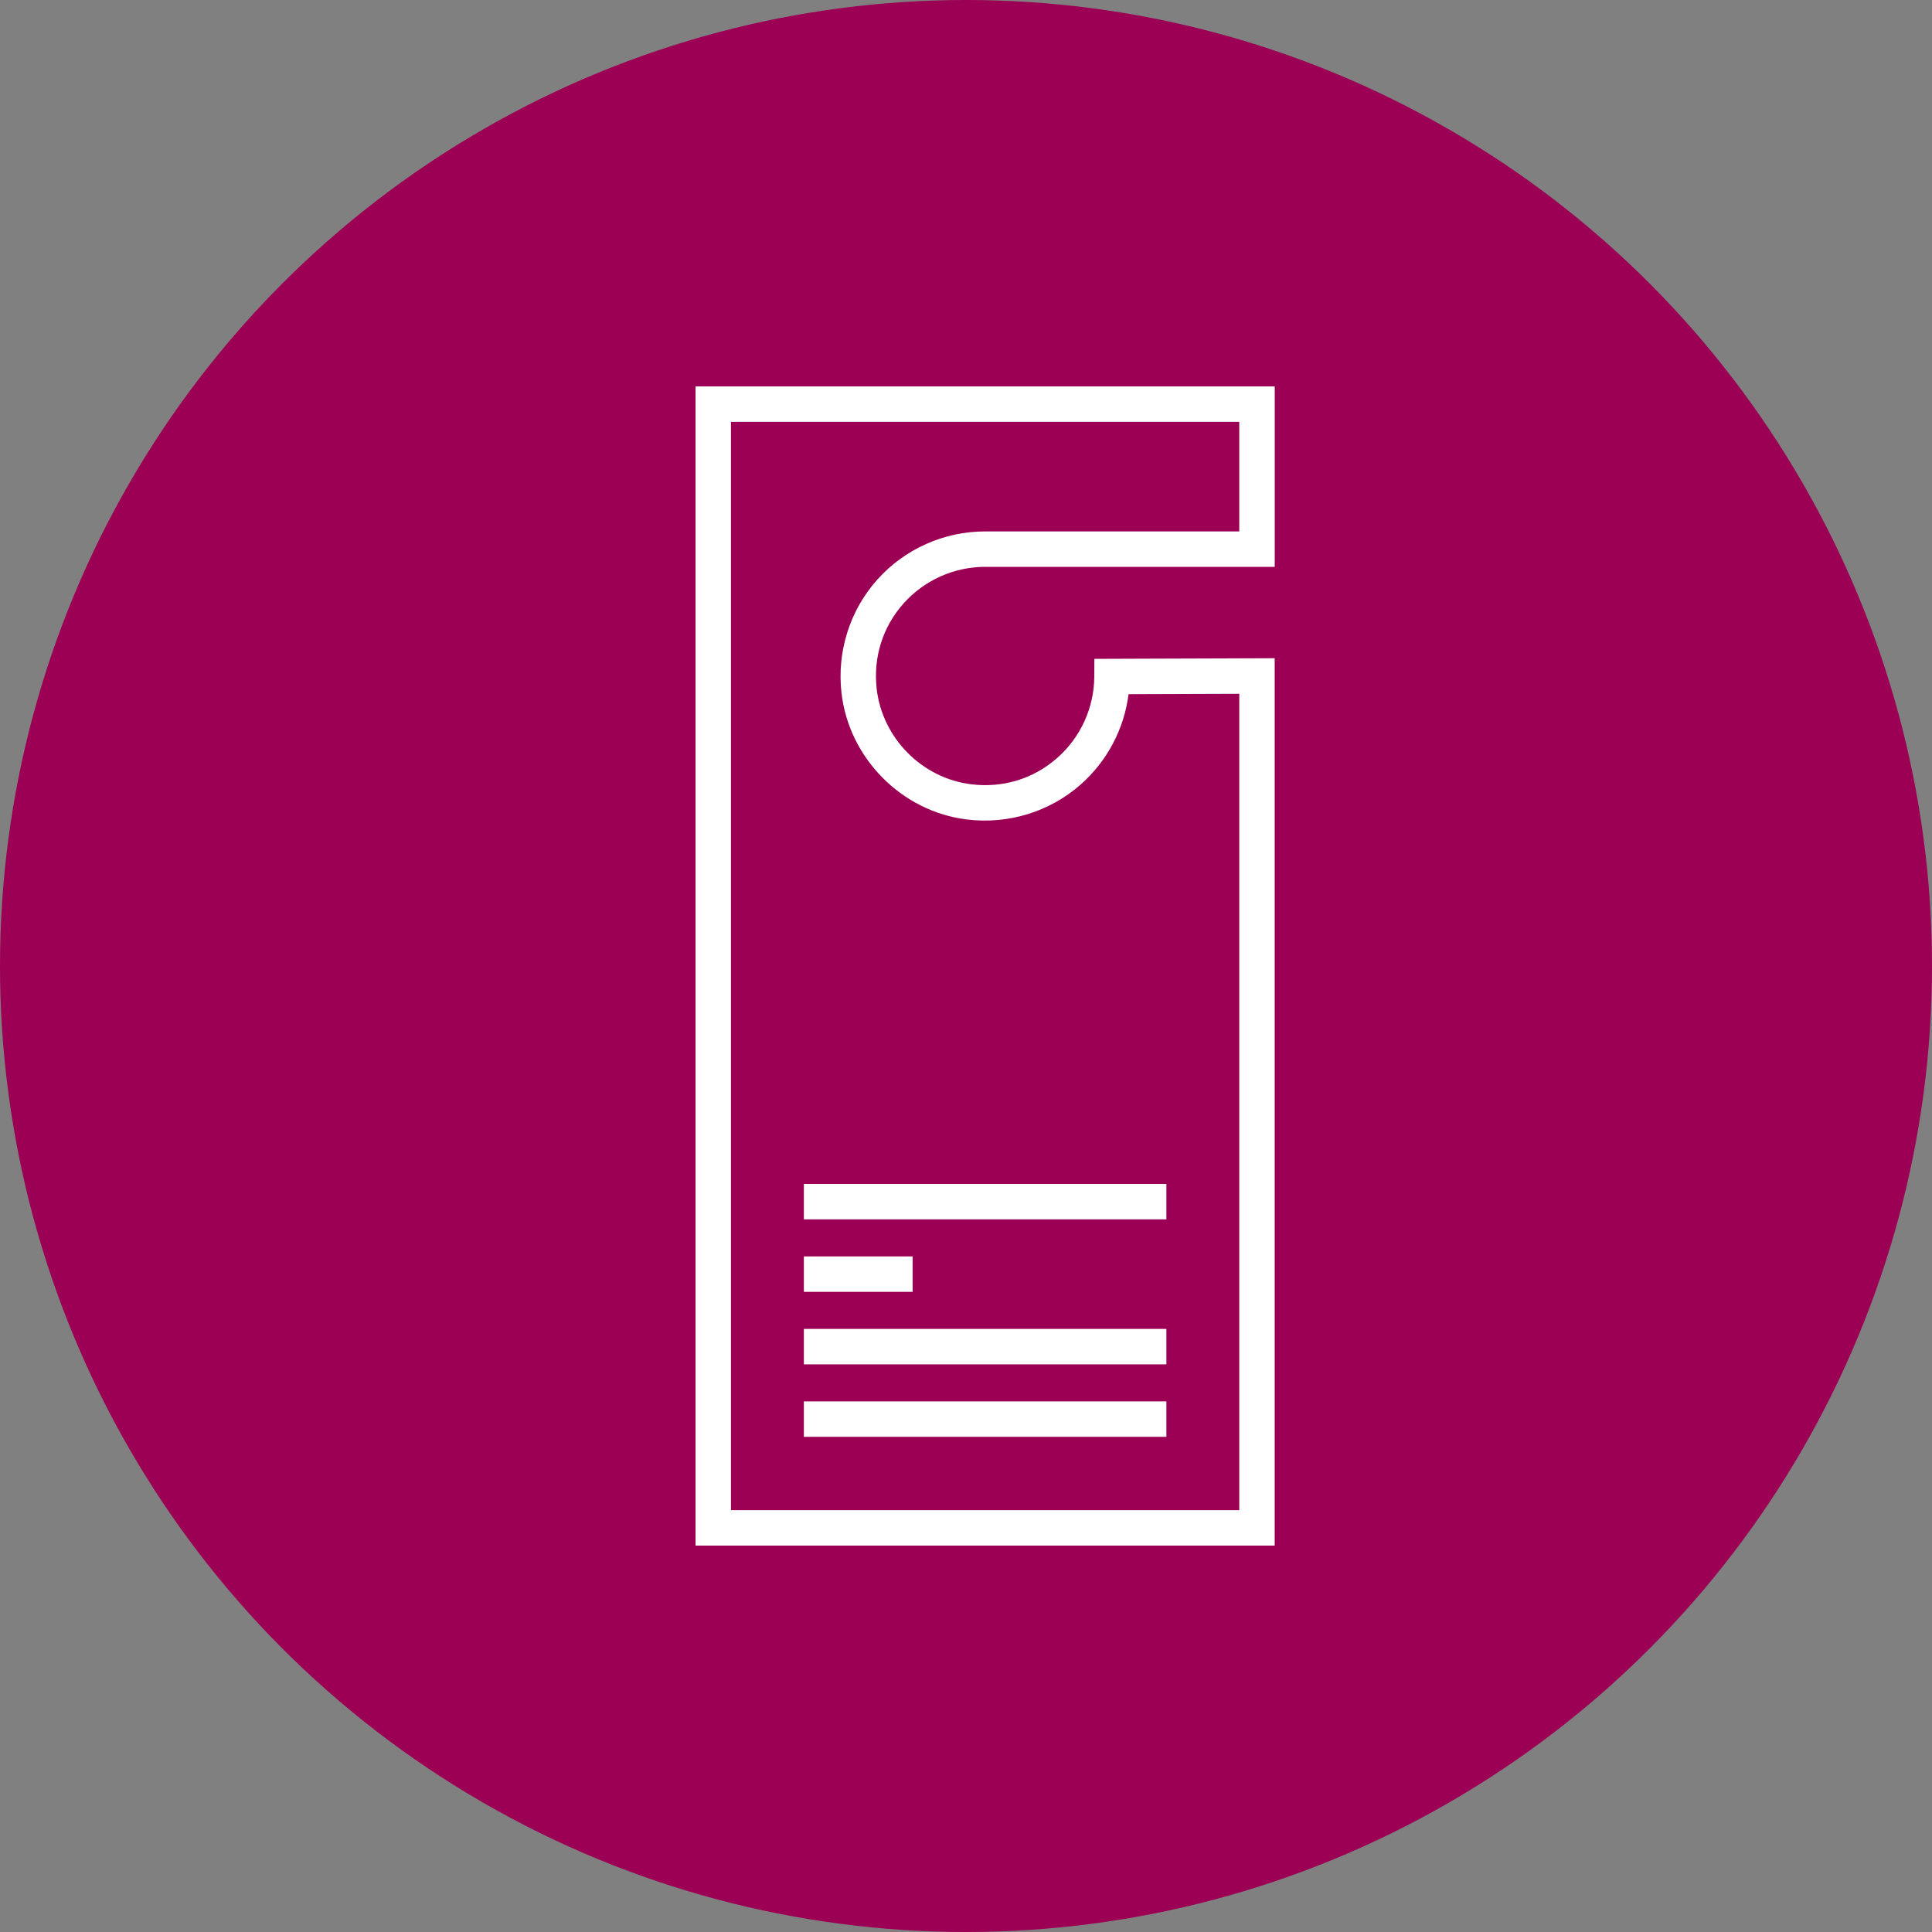
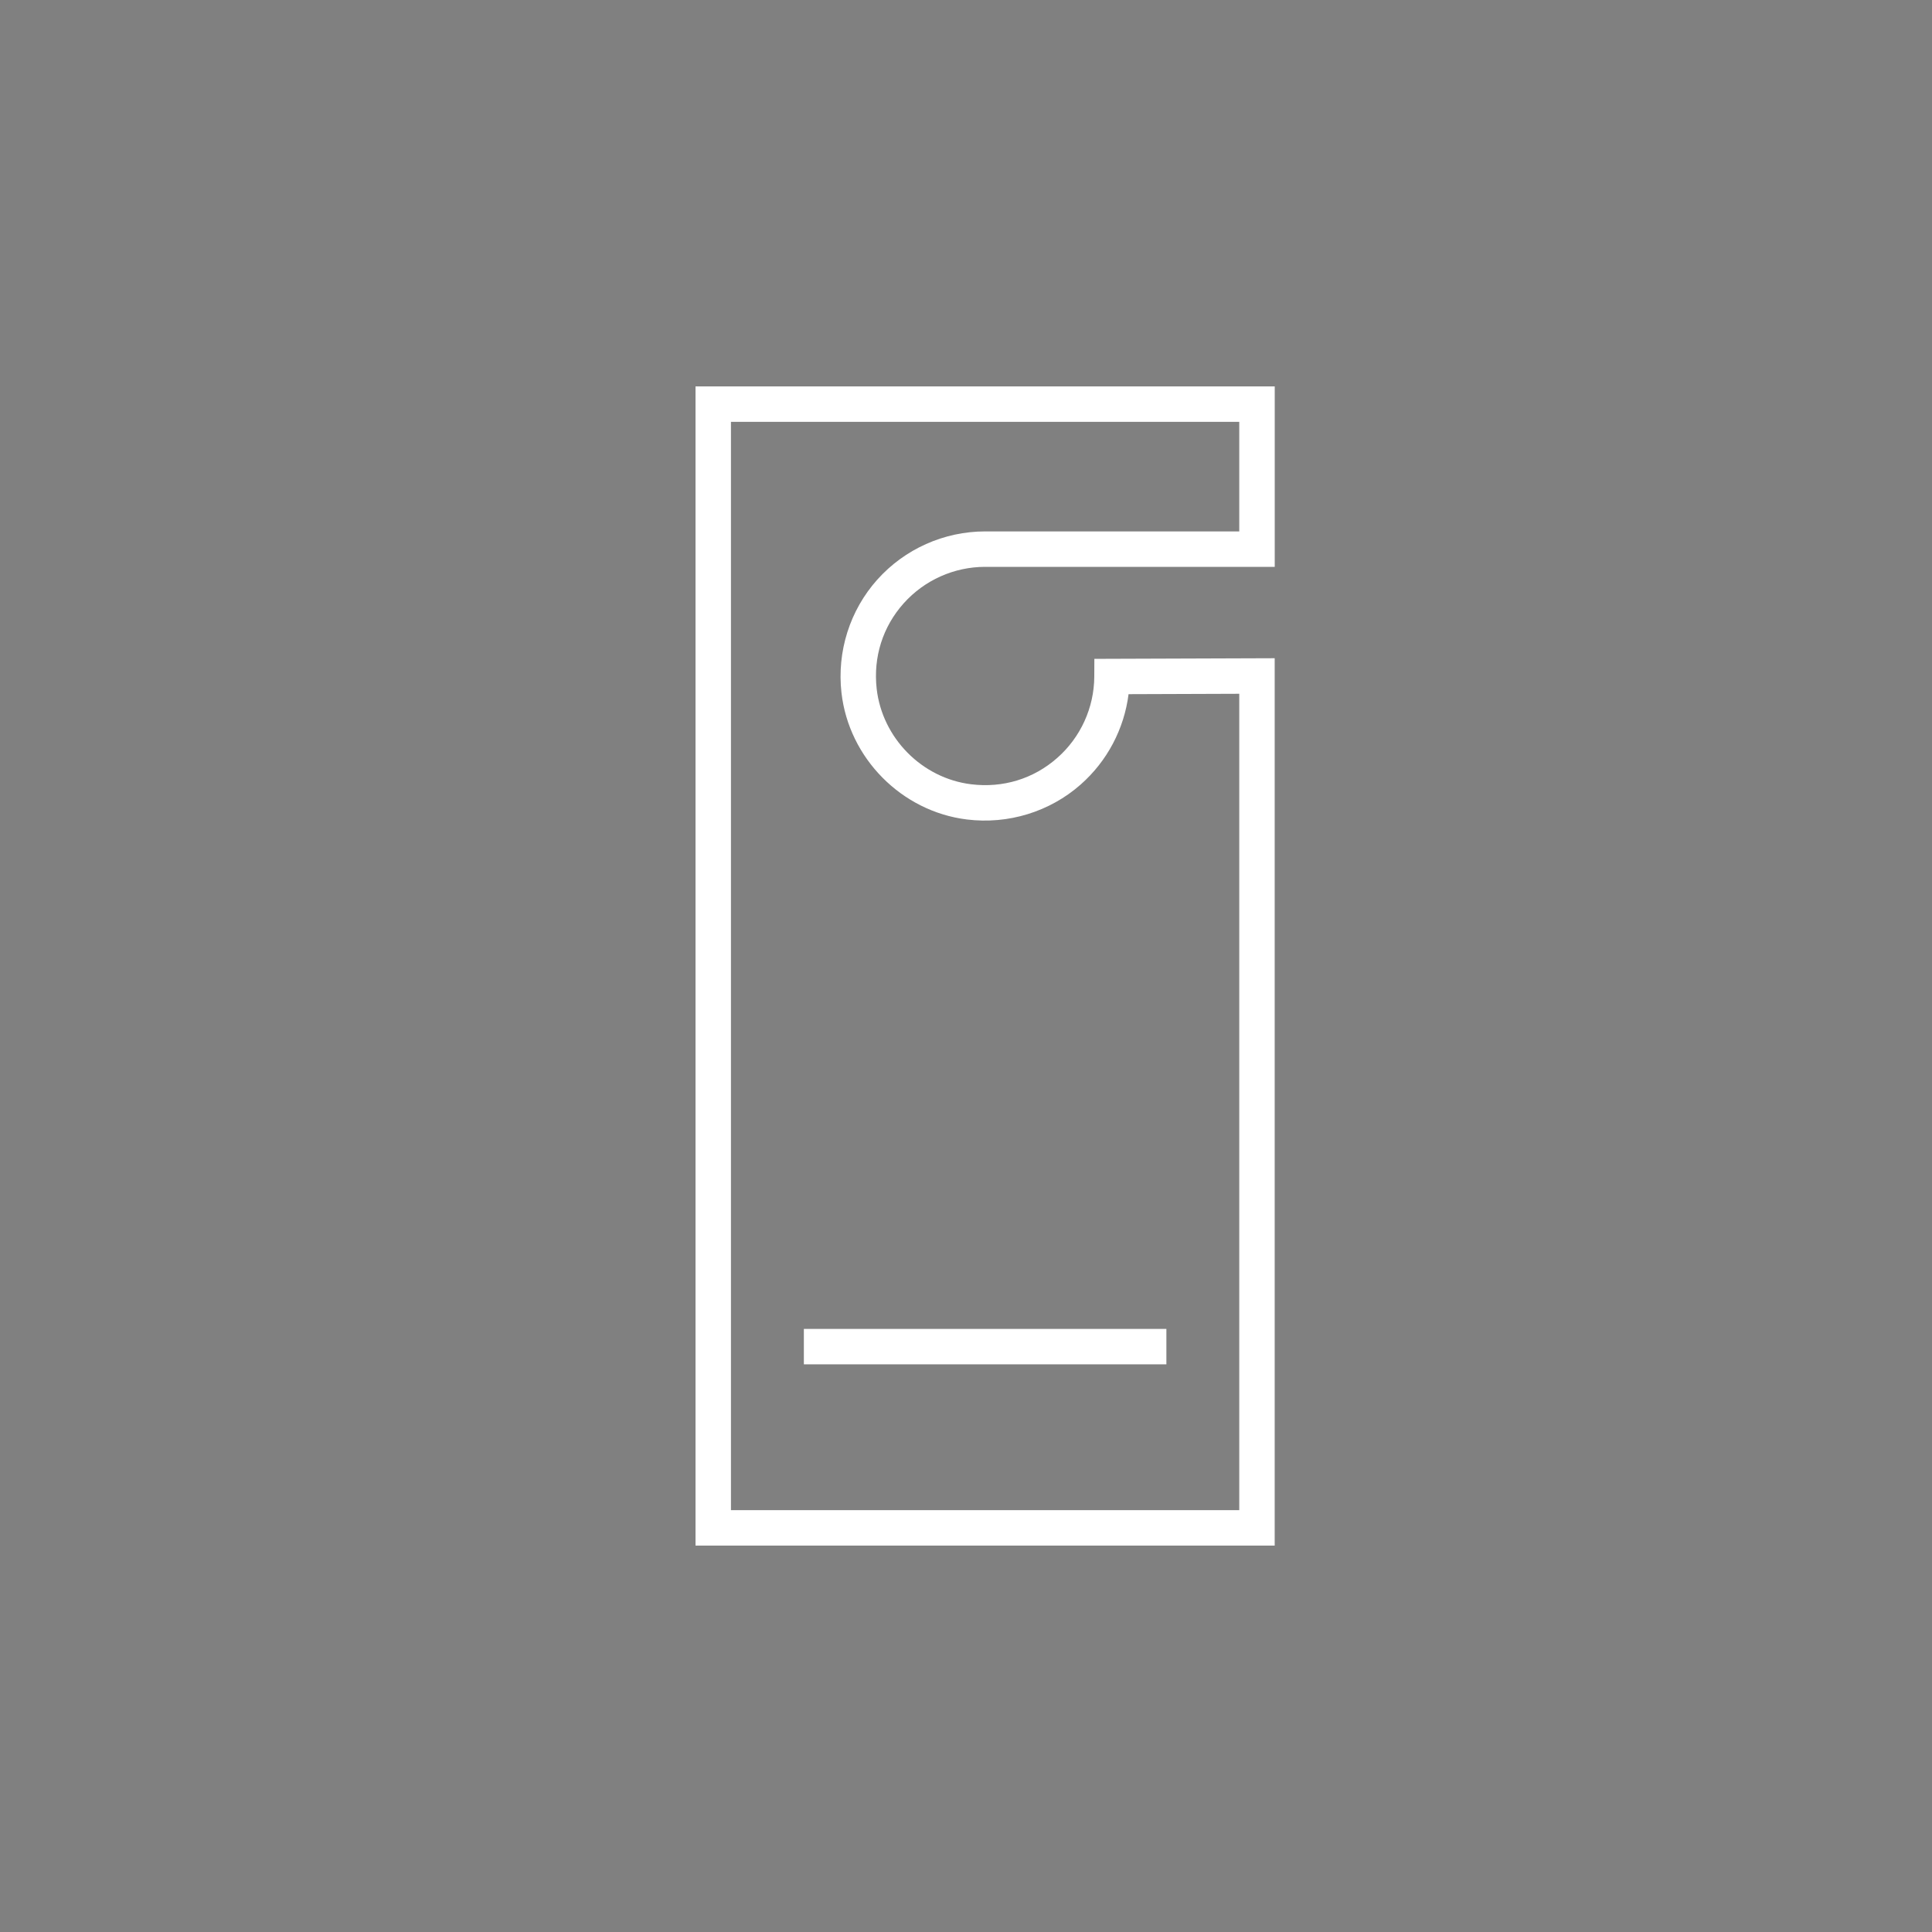
<svg xmlns="http://www.w3.org/2000/svg" width="50" height="50" viewBox="0 0 50 50" fill="none">
  <rect x="0" y="0" width="50" height="50" fill="#808080" stroke="none" />
-   <circle cx="25" cy="25" r="25" fill="#9C0054" />
  <path d="M25.495 14.67H32.99V10H18V40H32.989V17.035L28.322 17.051L28.32 17.506C28.317 18.313 27.967 19.082 27.361 19.615C26.747 20.157 25.956 20.398 25.134 20.297C23.86 20.141 22.832 19.1 22.688 17.823C22.597 17.005 22.845 16.22 23.388 15.613C23.924 15.014 24.692 14.67 25.495 14.67ZM22.704 15.001C21.995 15.794 21.657 16.86 21.777 17.926C21.967 19.619 23.332 21 25.022 21.208C26.092 21.34 27.166 21.01 27.967 20.304C28.655 19.698 29.093 18.864 29.207 17.965L32.072 17.955V39.083H18.917V10.917H32.072V13.753H25.495C24.431 13.753 23.414 14.208 22.704 15.001Z" fill="white" />
-   <path d="M30.186 30.64H20.804V31.557H30.186V30.64Z" fill="white" />
  <path d="M30.186 34.392H20.804V35.309H30.186V34.392Z" fill="white" />
-   <path d="M30.186 36.268H20.804V37.185H30.186V36.268Z" fill="white" />
-   <path d="M23.619 32.516H20.804V33.433H23.619V32.516Z" fill="white" />
</svg>